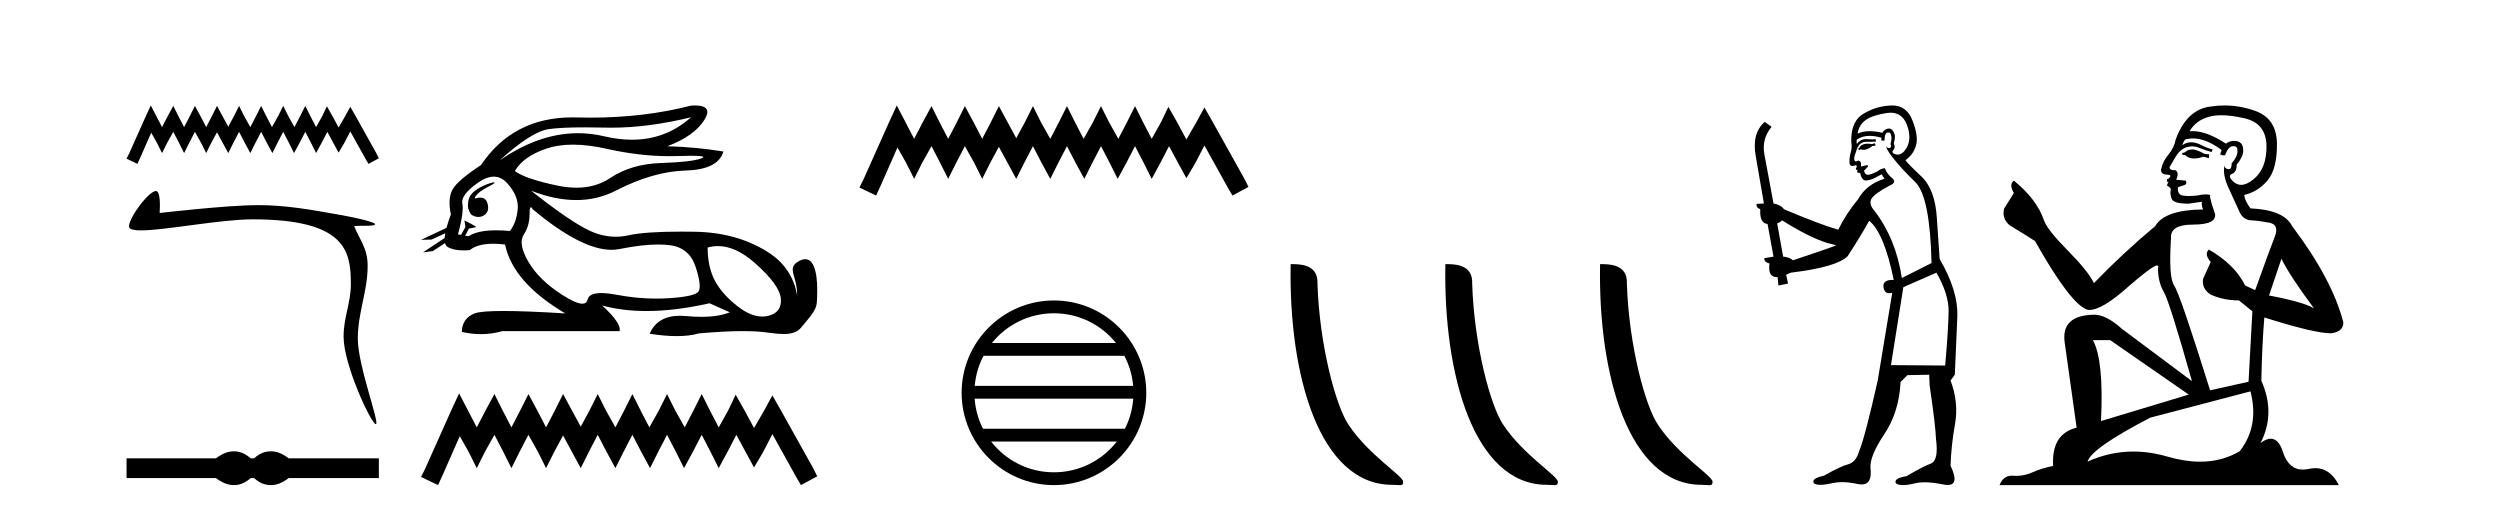
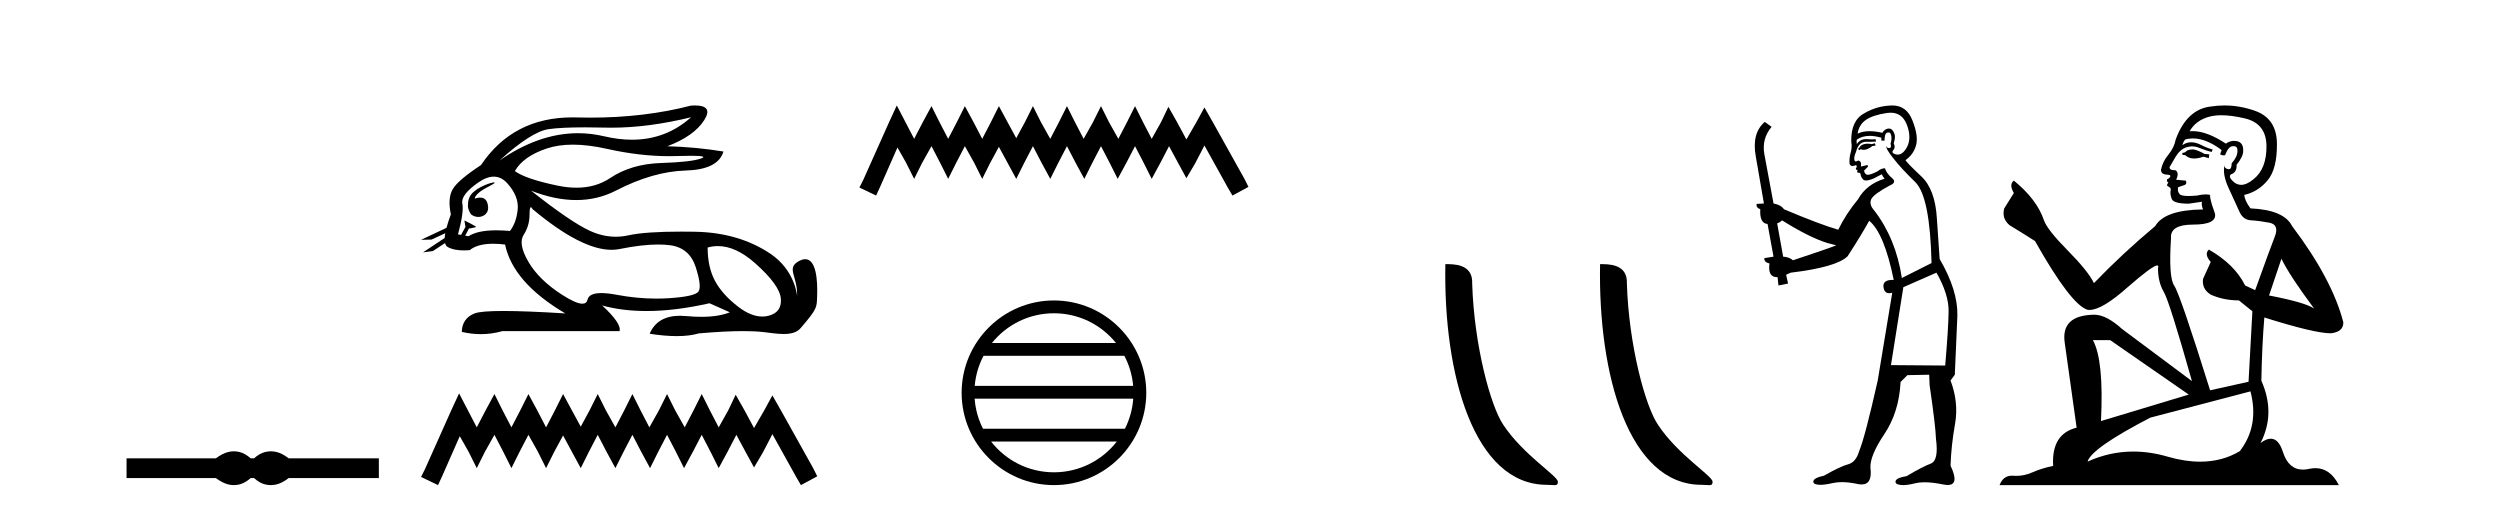
<svg xmlns="http://www.w3.org/2000/svg" width="200.0" height="41.0">
-   <path d="M 12.063 8.437 L 11.647 9.337 L 10.332 12.28 L 10.124 12.695 L 10.99 13.111 L 11.197 12.661 L 12.098 10.618 L 12.548 11.414 L 12.963 12.245 L 13.379 11.414 L 13.863 10.549 L 14.313 11.414 L 14.729 12.245 L 15.144 11.414 L 15.594 10.549 L 16.079 11.414 L 16.494 12.245 L 16.91 11.414 L 17.36 10.583 L 17.81 11.414 L 18.26 12.245 L 18.676 11.414 L 19.126 10.549 L 19.576 11.414 L 20.026 12.245 L 20.441 11.414 L 20.891 10.549 L 21.341 11.414 L 21.791 12.245 L 22.207 11.414 L 22.657 10.549 L 23.107 11.414 L 23.522 12.245 L 23.973 11.414 L 24.423 10.549 L 24.873 11.414 L 25.288 12.245 L 25.738 11.414 L 26.188 10.549 L 26.673 11.449 L 27.088 12.21 L 27.538 11.449 L 28.023 10.514 L 29.235 12.695 L 29.477 13.111 L 30.308 12.661 L 30.1 12.245 L 28.439 9.268 L 28.023 8.541 L 27.608 9.302 L 27.088 10.202 L 26.604 9.302 L 26.154 8.506 L 25.773 9.302 L 25.288 10.168 L 24.838 9.302 L 24.423 8.471 L 24.007 9.302 L 23.557 10.168 L 23.072 9.302 L 22.657 8.471 L 22.241 9.302 L 21.757 10.168 L 21.307 9.302 L 20.891 8.471 L 20.476 9.302 L 20.026 10.168 L 19.541 9.302 L 19.126 8.471 L 18.71 9.302 L 18.26 10.133 L 17.81 9.302 L 17.36 8.471 L 16.944 9.302 L 16.494 10.168 L 16.044 9.302 L 15.594 8.471 L 15.179 9.302 L 14.729 10.168 L 14.279 9.302 L 13.863 8.471 L 13.413 9.302 L 12.963 10.168 L 12.513 9.302 L 12.063 8.437 Z" style="fill:#000000;stroke:none" />
-   <path d="M 12.482 15.282 C 11.833 15.282 10.088 17.758 10.351 18.213 C 10.44 18.369 10.781 18.43 11.292 18.43 C 13.231 18.43 17.634 17.547 20.208 17.547 C 27.74 17.547 28.068 20.154 28.068 22.742 C 28.068 24.247 27.487 25.363 27.487 26.932 C 27.487 29.21 29.713 33.932 30.066 33.932 C 30.419 33.932 28.625 29.251 28.625 27.102 C 28.625 24.981 29.412 23.326 29.412 21.277 C 29.412 19.808 28.734 19.146 28.334 18.08 C 28.956 18.035 30.005 18.122 30.005 17.935 C 30.005 17.745 28.158 17.357 27.172 17.184 C 24.872 16.78 22.923 16.409 20.632 16.409 C 18.196 16.409 12.773 17.038 12.773 17.038 C 12.813 16.437 12.827 15.282 12.482 15.282 Z" style="fill:#000000;stroke:none" />
  <path d="M 18.711 36.104 C 18.561 36.104 18.41 36.122 18.258 36.16 C 17.954 36.234 17.625 36.403 17.27 36.666 L 10.124 36.666 L 10.124 38.247 L 17.27 38.247 C 17.625 38.51 17.954 38.679 18.258 38.753 C 18.41 38.791 18.561 38.809 18.711 38.809 C 18.861 38.809 19.011 38.791 19.16 38.753 C 19.457 38.679 19.755 38.51 20.053 38.247 L 20.328 38.247 C 20.614 38.51 20.909 38.679 21.212 38.753 C 21.364 38.791 21.516 38.809 21.668 38.809 C 21.819 38.809 21.971 38.791 22.123 38.753 C 22.426 38.679 22.75 38.51 23.093 38.247 L 30.308 38.247 L 30.308 36.666 L 23.093 36.666 C 22.75 36.403 22.426 36.234 22.123 36.16 C 21.971 36.122 21.819 36.104 21.668 36.104 C 21.516 36.104 21.364 36.122 21.212 36.16 C 20.909 36.234 20.614 36.403 20.328 36.666 L 20.053 36.666 C 19.755 36.403 19.457 36.234 19.16 36.16 C 19.011 36.122 18.861 36.104 18.711 36.104 Z" style="fill:#000000;stroke:none" />
  <path d="M 55.286 9.381 C 53.944 10.579 52.368 11.177 50.56 11.177 C 49.852 11.177 49.108 11.086 48.328 10.902 C 47.632 10.738 46.936 10.656 46.238 10.656 C 44.154 10.656 42.06 11.386 39.954 12.845 L 39.954 12.845 C 41.661 11.299 42.976 10.46 43.9 10.33 C 44.567 10.235 45.541 10.188 46.821 10.188 C 47.313 10.188 47.85 10.195 48.433 10.209 C 48.595 10.213 48.757 10.215 48.921 10.215 C 50.884 10.215 53.006 9.937 55.286 9.381 ZM 45.828 11.572 C 46.648 11.572 47.562 11.685 48.569 11.911 C 50.301 12.3 51.962 12.494 53.554 12.494 C 53.771 12.494 53.987 12.491 54.201 12.483 C 54.63 12.469 54.992 12.462 55.288 12.462 C 56.223 12.462 56.488 12.534 56.084 12.679 C 55.552 12.87 54.488 12.99 52.891 13.041 C 51.295 13.091 49.934 13.492 48.81 14.245 C 48.043 14.759 47.146 15.016 46.118 15.016 C 45.638 15.016 45.13 14.96 44.593 14.848 C 42.906 14.496 41.772 14.11 41.189 13.688 C 41.631 12.905 42.479 12.303 43.734 11.881 C 44.347 11.675 45.045 11.572 45.828 11.572 ZM 37.978 15.889 C 37.978 15.889 37.978 15.889 37.978 15.889 L 37.978 15.889 C 37.978 15.889 37.978 15.889 37.978 15.889 ZM 39.519 14.592 C 39.262 14.592 38.179 14.972 37.719 15.524 C 37.505 15.781 37.432 16.103 37.439 16.369 L 37.439 16.369 C 37.404 16.56 37.471 16.811 37.674 17.145 C 37.864 17.292 38.073 17.356 38.27 17.356 C 38.711 17.356 39.09 17.032 39.051 16.565 C 39.008 16.061 38.803 15.808 38.416 15.808 C 38.318 15.808 38.208 15.824 38.087 15.857 C 38.049 15.867 38.013 15.877 37.978 15.889 L 37.978 15.889 C 38.001 15.808 38.016 15.736 38.053 15.685 C 38.429 15.17 39.26 14.876 39.52 14.679 C 39.598 14.62 39.588 14.592 39.519 14.592 ZM 36.884 18.792 L 36.884 18.792 L 36.884 18.792 L 36.884 18.792 C 36.884 18.792 36.884 18.792 36.884 18.792 C 36.884 18.792 36.884 18.792 36.884 18.792 ZM 39.501 14.132 C 39.904 14.132 40.266 14.31 40.587 14.667 C 41.209 15.36 41.485 16.058 41.415 16.761 C 41.345 17.463 41.139 18.036 40.798 18.477 C 40.406 18.442 40.043 18.425 39.709 18.425 C 38.708 18.425 37.966 18.583 37.484 18.899 L 37.212 18.851 L 37.212 18.851 C 37.294 18.707 37.45 18.417 37.519 18.268 L 37.519 18.268 C 37.541 18.27 37.564 18.27 37.589 18.27 C 37.604 18.27 37.62 18.27 37.636 18.27 L 38.073 18.17 C 38.202 18.141 37.152 17.633 37.141 17.633 C 37.14 17.633 37.144 17.635 37.153 17.639 L 37.224 18.084 C 37.227 18.103 37.233 18.123 37.242 18.142 L 37.242 18.142 C 37.122 18.356 36.953 18.652 36.884 18.792 L 36.884 18.792 L 36.641 18.749 C 36.962 17.564 37.078 16.74 36.987 16.279 C 36.897 15.817 37.319 15.26 38.252 14.607 C 38.705 14.29 39.122 14.132 39.501 14.132 ZM 42.47 16.578 C 42.506 16.578 42.551 16.629 42.605 16.73 C 45.198 18.9 47.303 19.985 48.92 19.985 C 49.144 19.985 49.358 19.965 49.563 19.923 C 50.758 19.681 51.786 19.561 52.648 19.561 C 53.004 19.561 53.33 19.581 53.629 19.622 C 54.653 19.763 55.331 20.35 55.662 21.384 C 55.994 22.418 56.064 23.066 55.873 23.327 C 55.682 23.588 54.904 23.764 53.539 23.854 C 53.197 23.877 52.854 23.888 52.508 23.888 C 51.471 23.888 50.414 23.786 49.337 23.583 C 48.852 23.491 48.443 23.446 48.108 23.446 C 47.451 23.446 47.082 23.622 47.003 23.975 C 46.954 24.188 46.816 24.295 46.588 24.295 C 46.248 24.295 45.708 24.058 44.969 23.583 C 43.734 22.79 42.836 21.911 42.274 20.947 C 41.711 19.984 41.586 19.261 41.897 18.779 C 42.208 18.297 42.364 17.76 42.364 17.167 C 42.364 16.774 42.399 16.578 42.47 16.578 ZM 57.434 19.687 C 58.389 19.687 59.379 20.143 60.406 21.053 C 61.732 22.228 62.419 23.181 62.47 23.914 C 62.52 24.647 62.178 25.099 61.446 25.27 C 61.294 25.305 61.139 25.323 60.982 25.323 C 60.381 25.323 59.742 25.064 59.066 24.547 C 58.213 23.894 57.59 23.201 57.198 22.468 C 56.807 21.736 56.611 20.847 56.611 19.803 C 56.882 19.726 57.157 19.687 57.434 19.687 ZM 55.587 8.437 C 55.493 8.437 55.393 8.44 55.286 8.447 C 52.805 9.09 50.113 9.411 47.212 9.411 C 46.849 9.411 46.483 9.406 46.114 9.396 C 46.004 9.393 45.894 9.391 45.785 9.391 C 42.622 9.391 40.187 10.663 38.478 13.206 C 37.253 14.01 36.5 14.652 36.219 15.134 C 35.938 15.616 35.888 16.289 36.069 17.152 C 35.918 17.556 35.801 17.915 35.719 18.227 L 35.719 18.227 L 33.683 19.188 L 34.523 19.165 L 35.622 18.659 L 35.622 18.659 C 35.597 18.797 35.581 18.923 35.575 19.037 L 35.575 19.037 L 33.843 20.189 L 34.629 20.086 L 35.603 19.443 L 35.603 19.443 C 35.64 19.592 35.71 19.697 35.813 19.758 C 36.123 19.941 36.557 20.032 37.114 20.032 C 37.259 20.032 37.413 20.026 37.575 20.014 C 37.992 19.671 38.619 19.5 39.456 19.5 C 39.747 19.5 40.064 19.52 40.406 19.562 C 40.828 21.59 42.434 23.427 45.225 25.074 C 43.137 24.943 41.488 24.878 40.278 24.878 C 39.068 24.878 38.298 24.943 37.966 25.074 C 37.304 25.335 36.962 25.827 36.942 26.55 C 37.455 26.671 37.963 26.732 38.467 26.732 C 39.049 26.732 39.625 26.651 40.195 26.49 L 49.563 26.49 C 49.683 26.088 49.221 25.405 48.177 24.441 L 48.177 24.441 C 49.251 24.735 50.432 24.882 51.72 24.882 C 53.25 24.882 54.93 24.675 56.762 24.261 L 58.388 24.984 C 57.791 25.225 57.032 25.346 56.112 25.346 C 55.734 25.346 55.328 25.326 54.894 25.285 C 54.724 25.269 54.56 25.261 54.403 25.261 C 53.191 25.261 52.381 25.741 51.972 26.7 C 52.775 26.826 53.496 26.889 54.136 26.889 C 54.824 26.889 55.419 26.816 55.918 26.67 C 57.318 26.549 58.5 26.488 59.464 26.488 C 60.091 26.488 60.626 26.514 61.069 26.565 C 61.611 26.628 62.182 26.72 62.696 26.72 C 63.25 26.72 63.737 26.613 64.051 26.249 C 65.409 24.671 65.334 24.59 65.369 23.733 C 65.424 22.373 65.282 20.735 64.42 20.735 C 64.264 20.735 64.083 20.789 63.875 20.909 C 62.885 21.481 63.827 22.103 63.765 23.679 C 63.765 23.679 63.625 21.626 61.611 20.285 C 60.007 19.216 58.027 18.578 55.557 18.538 C 55.191 18.532 54.841 18.529 54.506 18.529 C 52.582 18.529 51.175 18.627 50.286 18.824 C 49.943 18.9 49.601 18.938 49.26 18.938 C 48.563 18.938 47.871 18.779 47.183 18.462 C 46.159 17.99 44.593 16.921 42.484 15.255 L 42.484 15.255 C 43.763 15.754 44.967 16.004 46.097 16.004 C 47.238 16.004 48.303 15.749 49.292 15.239 C 51.26 14.225 53.112 13.693 54.849 13.643 C 56.586 13.593 57.595 13.086 57.876 12.122 C 56.41 11.881 54.914 11.74 53.388 11.7 C 54.814 11.158 55.798 10.46 56.34 9.607 C 56.836 8.827 56.585 8.437 55.587 8.437 Z" style="fill:#000000;stroke:none" />
  <path d="M 36.727 31.47 L 36.075 32.883 L 34.009 37.505 L 33.683 38.157 L 35.042 38.809 L 35.368 38.103 L 36.782 34.895 L 37.489 36.145 L 38.141 37.45 L 38.793 36.145 L 39.555 34.786 L 40.261 36.145 L 40.914 37.45 L 41.566 36.145 L 42.273 34.786 L 43.034 36.145 L 43.686 37.45 L 44.339 36.145 L 45.046 34.84 L 45.752 36.145 L 46.459 37.45 L 47.112 36.145 L 47.818 34.786 L 48.525 36.145 L 49.232 37.45 L 49.884 36.145 L 50.591 34.786 L 51.298 36.145 L 52.005 37.45 L 52.657 36.145 L 53.364 34.786 L 54.071 36.145 L 54.723 37.45 L 55.43 36.145 L 56.137 34.786 L 56.843 36.145 L 57.496 37.45 L 58.203 36.145 L 58.909 34.786 L 59.671 36.2 L 60.323 37.396 L 61.03 36.2 L 61.791 34.732 L 63.694 38.157 L 64.074 38.809 L 65.379 38.103 L 65.053 37.45 L 62.443 32.775 L 61.791 31.633 L 61.139 32.829 L 60.323 34.242 L 59.562 32.829 L 58.855 31.578 L 58.257 32.829 L 57.496 34.188 L 56.789 32.829 L 56.137 31.524 L 55.484 32.829 L 54.778 34.188 L 54.016 32.829 L 53.364 31.524 L 52.712 32.829 L 51.95 34.188 L 51.244 32.829 L 50.591 31.524 L 49.939 32.829 L 49.232 34.188 L 48.471 32.829 L 47.818 31.524 L 47.166 32.829 L 46.459 34.134 L 45.752 32.829 L 45.046 31.524 L 44.393 32.829 L 43.686 34.188 L 42.98 32.829 L 42.273 31.524 L 41.621 32.829 L 40.914 34.188 L 40.207 32.829 L 39.555 31.524 L 38.848 32.829 L 38.141 34.188 L 37.434 32.829 L 36.727 31.47 Z" style="fill:#000000;stroke:none" />
  <path d="M 71.743 8.437 L 71.103 9.825 L 69.074 14.363 L 68.754 15.003 L 70.089 15.644 L 70.409 14.95 L 71.797 11.8 L 72.491 13.028 L 73.131 14.309 L 73.772 13.028 L 74.519 11.693 L 75.213 13.028 L 75.854 14.309 L 76.495 13.028 L 77.189 11.693 L 77.936 13.028 L 78.577 14.309 L 79.217 13.028 L 79.911 11.747 L 80.605 13.028 L 81.299 14.309 L 81.94 13.028 L 82.634 11.693 L 83.328 13.028 L 84.022 14.309 L 84.663 13.028 L 85.357 11.693 L 86.051 13.028 L 86.745 14.309 L 87.385 13.028 L 88.079 11.693 L 88.773 13.028 L 89.414 14.309 L 90.108 13.028 L 90.802 11.693 L 91.496 13.028 L 92.136 14.309 L 92.83 13.028 L 93.524 11.693 L 94.272 13.081 L 94.912 14.256 L 95.606 13.081 L 96.354 11.64 L 98.222 15.003 L 98.596 15.644 L 99.877 14.95 L 99.557 14.309 L 96.994 9.718 L 96.354 8.597 L 95.713 9.771 L 94.912 11.159 L 94.165 9.771 L 93.471 8.544 L 92.884 9.771 L 92.136 11.106 L 91.442 9.771 L 90.802 8.49 L 90.161 9.771 L 89.467 11.106 L 88.72 9.771 L 88.079 8.49 L 87.439 9.771 L 86.691 11.106 L 85.997 9.771 L 85.357 8.49 L 84.716 9.771 L 84.022 11.106 L 83.275 9.771 L 82.634 8.49 L 81.993 9.771 L 81.299 11.053 L 80.605 9.771 L 79.911 8.49 L 79.271 9.771 L 78.577 11.106 L 77.883 9.771 L 77.189 8.49 L 76.548 9.771 L 75.854 11.106 L 75.16 9.771 L 74.519 8.49 L 73.825 9.771 L 73.131 11.106 L 72.437 9.771 L 71.743 8.437 Z" style="fill:#000000;stroke:none" />
  <path d="M 84.315 25.062 C 86.324 25.062 88.113 25.99 89.279 27.44 L 79.353 27.44 C 80.518 25.99 82.307 25.062 84.315 25.062 ZM 89.95 28.465 C 90.333 29.195 90.579 30.008 90.653 30.87 L 77.978 30.87 C 78.052 30.008 78.298 29.195 78.681 28.465 ZM 90.66 31.895 C 90.597 32.756 90.363 33.568 89.993 34.299 L 78.638 34.299 C 78.268 33.568 78.034 32.756 77.972 31.895 ZM 89.343 35.324 C 88.179 36.822 86.361 37.784 84.315 37.784 C 82.27 37.784 80.452 36.822 79.289 35.324 ZM 84.315 24.037 C 80.244 24.037 76.93 27.352 76.93 31.424 C 76.93 35.495 80.244 38.809 84.315 38.809 C 88.387 38.809 91.702 35.495 91.702 31.424 C 91.702 27.352 88.387 24.037 84.315 24.037 Z" style="fill:#000000;stroke:none" />
-   <path d="M 111.369 38.785 C 112.023 38.785 112.254 38.932 112.254 38.539 C 112.254 38.071 109.507 36.418 107.9 34.004 C 106.869 32.504 105.552 27.607 105.398 22.695 C 105.475 21.083 103.893 21.132 103.253 21.132 C 103.082 30.016 105.556 38.785 111.369 38.785 Z" style="fill:#000000;stroke:none" />
  <path d="M 123.745 38.785 C 124.399 38.785 124.63 38.932 124.63 38.539 C 124.63 38.071 121.884 36.418 120.276 34.004 C 119.245 32.504 117.928 27.607 117.775 22.695 C 117.851 21.083 116.27 21.132 115.629 21.132 C 115.458 30.016 117.933 38.785 123.745 38.785 Z" style="fill:#000000;stroke:none" />
  <path d="M 136.122 38.785 C 136.776 38.785 137.007 38.932 137.006 38.539 C 137.006 38.071 134.26 36.418 132.653 34.004 C 131.621 32.504 130.304 27.607 130.151 22.695 C 130.228 21.083 128.646 21.132 128.006 21.132 C 127.835 30.016 130.309 38.785 136.122 38.785 Z" style="fill:#000000;stroke:none" />
  <path d="M 149.996 11.461 L 149.74 11.53 Q 149.56 11.495 149.407 11.495 Q 149.253 11.495 149.125 11.53 Q 148.869 11.615 148.817 11.717 Q 148.766 11.82 148.647 11.905 L 148.732 12.008 L 148.869 11.94 Q 148.976 11.988 149.097 11.988 Q 149.401 11.988 149.791 11.683 L 150.047 11.649 L 149.996 11.461 ZM 151.245 9.016 Q 152.168 9.016 152.541 9.958 Q 152.951 11.017 152.558 11.769 Q 152.23 12.37 151.815 12.37 Q 151.711 12.37 151.602 12.332 Q 151.311 12.23 151.431 12.042 Q 151.67 11.82 151.499 11.461 Q 151.67 10.915 151.533 10.658 Q 151.396 10.283 151.112 10.283 Q 151.008 10.283 150.884 10.334 Q 150.662 10.47 150.594 10.624 Q 150.021 10.494 149.564 10.494 Q 148.999 10.494 148.612 10.693 Q 148.698 10.009 149.261 9.599 Q 149.825 9.206 150.97 9.036 Q 151.113 9.016 151.245 9.016 ZM 142.565 17.628 Q 144.684 18.96 146.17 19.438 L 146.904 19.626 Q 146.17 19.917 143.437 20.822 Q 143.146 20.566 142.651 20.532 L 142.173 17.867 Q 142.395 17.799 142.565 17.628 ZM 151.084 10.595 Q 151.228 10.595 151.277 10.778 Q 151.38 11.068 151.243 11.495 Q 151.345 11.82 151.158 11.837 Q 151.126 11.842 151.099 11.842 Q 150.947 11.842 150.918 11.683 L 150.918 11.683 Q 150.833 11.871 151.448 12.64 Q 152.046 13.426 153.224 14.57 Q 154.403 15.732 154.523 21.044 L 152.148 22.24 Q 151.67 19.08 149.928 16.825 Q 149.501 16.347 149.706 15.92 Q 149.928 15.51 151.175 14.843 Q 151.79 14.587 151.345 14.228 Q 150.918 13.87 150.799 13.46 Q 150.508 13.46 150.184 13.716 Q 149.648 13.984 149.426 13.984 Q 149.38 13.984 149.347 13.972 Q 149.159 13.904 149.125 13.648 L 149.381 13.391 Q 149.501 13.289 149.381 13.204 L 148.869 13.323 Q 148.954 12.879 148.647 12.845 Q 148.539 12.914 148.469 12.914 Q 148.384 12.914 148.356 12.811 Q 148.288 12.589 148.476 12.162 Q 148.578 11.752 148.8 11.53 Q 149.005 11.34 149.327 11.34 Q 149.353 11.34 149.381 11.342 Q 149.501 11.347 149.618 11.347 Q 149.854 11.347 150.081 11.325 L 150.047 11.137 Q 149.919 11.154 149.77 11.154 Q 149.62 11.154 149.449 11.137 Q 149.37 11.128 149.296 11.128 Q 148.797 11.128 148.544 11.53 Q 148.51 11.273 148.544 11.171 Q 148.976 10.869 149.58 10.869 Q 150.002 10.869 150.508 11.017 L 150.508 11.239 Q 150.585 11.256 150.649 11.256 Q 150.713 11.256 150.765 11.239 Q 150.765 10.693 150.953 10.624 Q 151.026 10.595 151.084 10.595 ZM 154.916 21.813 Q 155.906 23.555 155.889 24.905 Q 155.872 26.254 155.616 29.243 L 151.277 29.209 L 152.268 22.974 L 154.916 21.813 ZM 151.392 8.437 Q 151.36 8.437 151.328 8.438 Q 150.15 8.472 149.159 9.053 Q 148.066 9.633 148.1 11.325 Q 148.185 11.786 148.049 12.23 Q 147.929 12.657 147.963 13.101 Q 148.036 13.284 148.197 13.284 Q 148.261 13.284 148.339 13.255 Q 148.419 13.22 148.467 13.22 Q 148.582 13.22 148.51 13.426 Q 148.442 13.46 148.476 13.545 Q 148.498 13.591 148.552 13.591 Q 148.578 13.591 148.612 13.579 L 148.612 13.579 Q 148.516 13.82 148.66 13.82 Q 148.67 13.82 148.681 13.819 Q 148.695 13.817 148.708 13.817 Q 148.836 13.817 148.852 13.972 Q 148.869 14.16 149.057 14.365 Q 149.13 14.439 149.281 14.439 Q 149.513 14.439 149.928 14.263 L 150.543 13.938 Q 150.594 14.092 150.765 14.297 Q 149.313 14.741 148.647 15.937 Q 147.673 17.115 147.058 18.379 Q 145.589 17.952 142.719 16.74 Q 142.463 16.381 141.882 16.278 L 141.148 12.332 Q 140.926 11.102 141.728 10.146 L 141.182 9.753 Q 140.123 10.658 140.464 12.52 L 141.113 16.278 L 140.533 16.312 Q 140.464 16.603 140.823 16.74 Q 140.755 17.867 141.404 17.918 L 141.882 20.532 Q 141.506 20.6 141.148 20.651 Q 141.113 20.976 141.558 21.078 Q 141.408 22.173 142.16 22.173 Q 142.183 22.173 142.207 22.172 L 142.275 22.838 L 143.044 22.684 L 142.89 21.984 Q 143.078 21.881 143.266 21.813 Q 146.938 21.369 147.81 20.498 Q 148.988 18.67 149.535 17.662 Q 150.731 18.636 151.499 22.394 Q 151.452 22.392 151.407 22.392 Q 150.598 22.392 150.679 22.974 Q 150.746 23.456 151.137 23.456 Q 151.246 23.456 151.38 23.419 L 151.38 23.419 L 150.218 30.439 Q 149.193 35 148.732 36.093 Q 148.476 36.964 147.878 37.135 Q 147.263 37.289 145.913 38.058 Q 145.162 38.211 145.076 38.468 Q 145.008 38.724 145.435 38.775 Q 145.523 38.786 145.629 38.786 Q 146.017 38.786 146.648 38.639 Q 146.969 38.57 147.35 38.57 Q 147.922 38.57 148.629 38.724 Q 148.792 38.756 148.929 38.756 Q 149.8 38.756 149.637 37.443 Q 149.569 36.486 150.748 34.727 Q 151.926 32.967 152.046 30.559 L 152.592 30.012 L 154.335 29.978 L 154.369 30.815 Q 154.847 34.095 154.881 35.137 Q 155.103 36.828 154.471 37.084 Q 153.822 37.323 152.524 38.092 Q 151.755 38.211 151.653 38.468 Q 151.568 38.724 152.012 38.792 Q 152.118 38.809 152.249 38.809 Q 152.639 38.809 153.242 38.656 Q 153.557 38.582 153.967 38.582 Q 154.601 38.582 155.462 38.758 Q 155.662 38.799 155.818 38.799 Q 156.778 38.799 156.043 37.255 Q 156.094 35.649 156.402 33.924 Q 156.709 32.199 156.043 30.439 L 156.385 29.978 L 156.59 25.263 Q 156.641 23.231 155.172 20.72 Q 155.103 19.797 154.95 17.474 Q 154.813 15.134 153.686 14.092 Q 152.558 13.033 152.439 12.811 Q 153.071 12.367 153.276 11.649 Q 153.498 10.915 153.002 9.651 Q 152.537 8.437 151.392 8.437 Z" style="fill:#000000;stroke:none" />
  <path d="M 175.476 11.955 Q 175.049 11.955 174.912 12.091 Q 174.793 12.228 174.588 12.228 L 174.588 12.382 L 174.827 12.416 Q 175.092 12.681 175.531 12.681 Q 175.857 12.681 176.279 12.535 L 176.706 12.655 L 176.74 12.348 L 176.364 12.313 Q 175.817 12.006 175.476 11.955 ZM 177.713 9.22 Q 178.502 9.22 179.542 9.46 Q 181.301 9.853 181.318 11.681 Q 181.335 13.492 180.293 14.329 Q 179.742 14.788 179.29 14.788 Q 178.901 14.788 178.585 14.449 Q 178.277 14.141 178.465 13.953 Q 178.961 13.8 178.927 13.185 Q 179.456 12.535 179.456 12.074 Q 179.489 11.27 178.718 11.27 Q 178.686 11.27 178.653 11.271 Q 178.312 11.305 178.072 11.493 Q 176.561 10.491 175.412 10.491 Q 175.288 10.491 175.168 10.503 L 175.168 10.503 Q 175.664 9.631 176.723 9.341 Q 177.155 9.22 177.713 9.22 ZM 182.514 20.701 Q 183.18 22.068 185.128 24.682 Q 184.393 24.186 181.523 23.639 L 182.514 20.701 ZM 175.431 11.076 Q 176.508 11.076 177.731 12.006 L 177.611 12.348 Q 177.755 12.431 177.89 12.431 Q 177.948 12.431 178.004 12.416 Q 178.277 11.698 178.619 11.698 Q 178.66 11.693 178.697 11.693 Q 179.026 11.693 178.995 12.108 Q 178.995 12.535 178.534 13.065 Q 178.534 13.538 178.304 13.538 Q 178.268 13.538 178.226 13.526 Q 177.919 13.458 177.97 13.185 L 177.97 13.185 Q 177.765 13.953 178.329 15.132 Q 178.875 16.328 179.166 16.96 Q 179.456 17.592 180.088 17.626 Q 180.72 17.66 181.54 17.814 Q 182.36 17.968 181.985 18.925 Q 181.609 19.881 180.413 23.212 L 179.61 22.837 Q 178.773 21.145 176.706 19.967 L 176.706 19.967 Q 176.313 20.342 176.86 20.957 L 176.245 22.307 Q 176.125 23.11 176.86 23.571 Q 177.885 24.032 179.115 24.032 L 180.191 24.904 L 179.883 30.541 L 176.808 31.224 Q 174.4 23.52 173.938 22.854 Q 173.477 22.187 173.682 19.044 Q 173.597 17.968 175.442 17.968 Q 177.355 17.968 177.201 17.097 L 176.962 16.396 Q 176.774 15.747 176.808 15.593 Q 176.658 15.552 176.458 15.552 Q 176.159 15.552 175.749 15.645 Q 175.362 15.679 175.081 15.679 Q 174.519 15.679 174.383 15.542 Q 174.178 15.337 174.246 14.978 L 174.793 14.79 Q 174.98 14.688 174.861 14.449 L 174.092 14.38 Q 174.365 13.8 174.024 13.612 Q 173.973 13.615 173.927 13.615 Q 173.563 13.615 173.563 13.373 Q 173.682 13.15 174.041 12.553 Q 174.4 11.955 174.912 11.784 Q 175.142 11.71 175.369 11.71 Q 175.664 11.71 175.954 11.835 Q 176.467 12.04 176.928 12.16 L 177.013 11.955 Q 176.586 11.852 176.125 11.613 Q 175.681 11.382 175.296 11.382 Q 174.912 11.382 174.588 11.613 Q 174.673 11.305 174.827 11.152 Q 175.123 11.076 175.431 11.076 ZM 168.813 27.21 L 175.1 31.566 L 168.079 33.684 Q 168.318 28.816 167.43 27.21 ZM 180.037 31.31 Q 180.755 34.06 179.183 36.093 Q 177.775 36.934 176.013 36.934 Q 174.803 36.934 173.426 36.537 Q 172.014 36.124 170.663 36.124 Q 168.775 36.124 167.003 36.93 Q 167.31 35.854 172.025 33.411 L 180.037 31.31 ZM 177.959 8.437 Q 177.411 8.437 176.86 8.521 Q 174.946 8.743 174.058 11.152 Q 173.938 11.801 173.477 12.365 Q 173.016 12.911 172.879 13.578 Q 172.879 13.953 173.358 13.97 Q 173.836 13.988 173.477 14.295 Q 173.323 14.329 173.358 14.449 Q 173.375 14.568 173.477 14.603 Q 173.255 14.842 173.477 14.927 Q 173.716 15.03 173.648 15.269 Q 173.597 15.525 173.733 15.901 Q 173.87 16.294 175.1 16.294 L 176.159 16.14 L 176.159 16.14 Q 176.091 16.396 176.245 16.755 Q 173.17 16.789 172.418 18.087 Q 169.838 20.24 167.515 22.649 Q 167.054 21.692 165.414 20.035 Q 163.791 18.395 163.518 17.626 Q 162.954 15.952 161.109 14.449 Q 160.699 14.756 161.109 15.44 L 160.34 16.67 Q 160.118 17.472 160.767 18.019 Q 161.758 18.617 162.8 19.283 Q 165.67 24.374 167.003 24.784 Q 167.076 24.795 167.156 24.795 Q 168.17 24.795 170.197 22.99 Q 172.205 21.235 172.579 21.235 Q 172.711 21.235 172.64 21.453 Q 172.64 22.563 173.101 23.349 Q 173.563 24.135 175.356 30.49 L 169.77 26.322 Q 168.506 25.177 167.549 25.177 Q 164.867 25.211 165.175 27.398 L 166.131 34.214 Q 164.098 34.709 164.252 37.272 Q 163.33 37.46 162.561 37.801 Q 161.94 38.07 161.307 38.07 Q 161.174 38.07 161.041 38.058 Q 160.994 38.055 160.95 38.055 Q 160.253 38.055 159.964 38.809 L 187.109 38.809 Q 186.417 37.452 185.233 37.452 Q 184.986 37.452 184.718 37.511 Q 184.459 37.568 184.229 37.568 Q 183.088 37.568 182.634 36.161 Q 182.297 35.096 181.662 35.096 Q 181.3 35.096 180.84 35.444 Q 182.07 33.069 180.908 30.456 Q 180.96 27.62 181.147 25.399 Q 185.162 26.663 186.46 26.663 Q 187.468 26.561 187.468 25.792 Q 186.58 22.341 183.368 18.087 Q 182.719 16.789 180.037 16.67 Q 179.576 16.055 179.542 15.593 Q 180.652 15.337 181.404 14.432 Q 182.172 13.526 182.155 11.493 Q 182.138 9.478 180.396 8.863 Q 179.189 8.437 177.959 8.437 Z" style="fill:#000000;stroke:none" />
</svg>